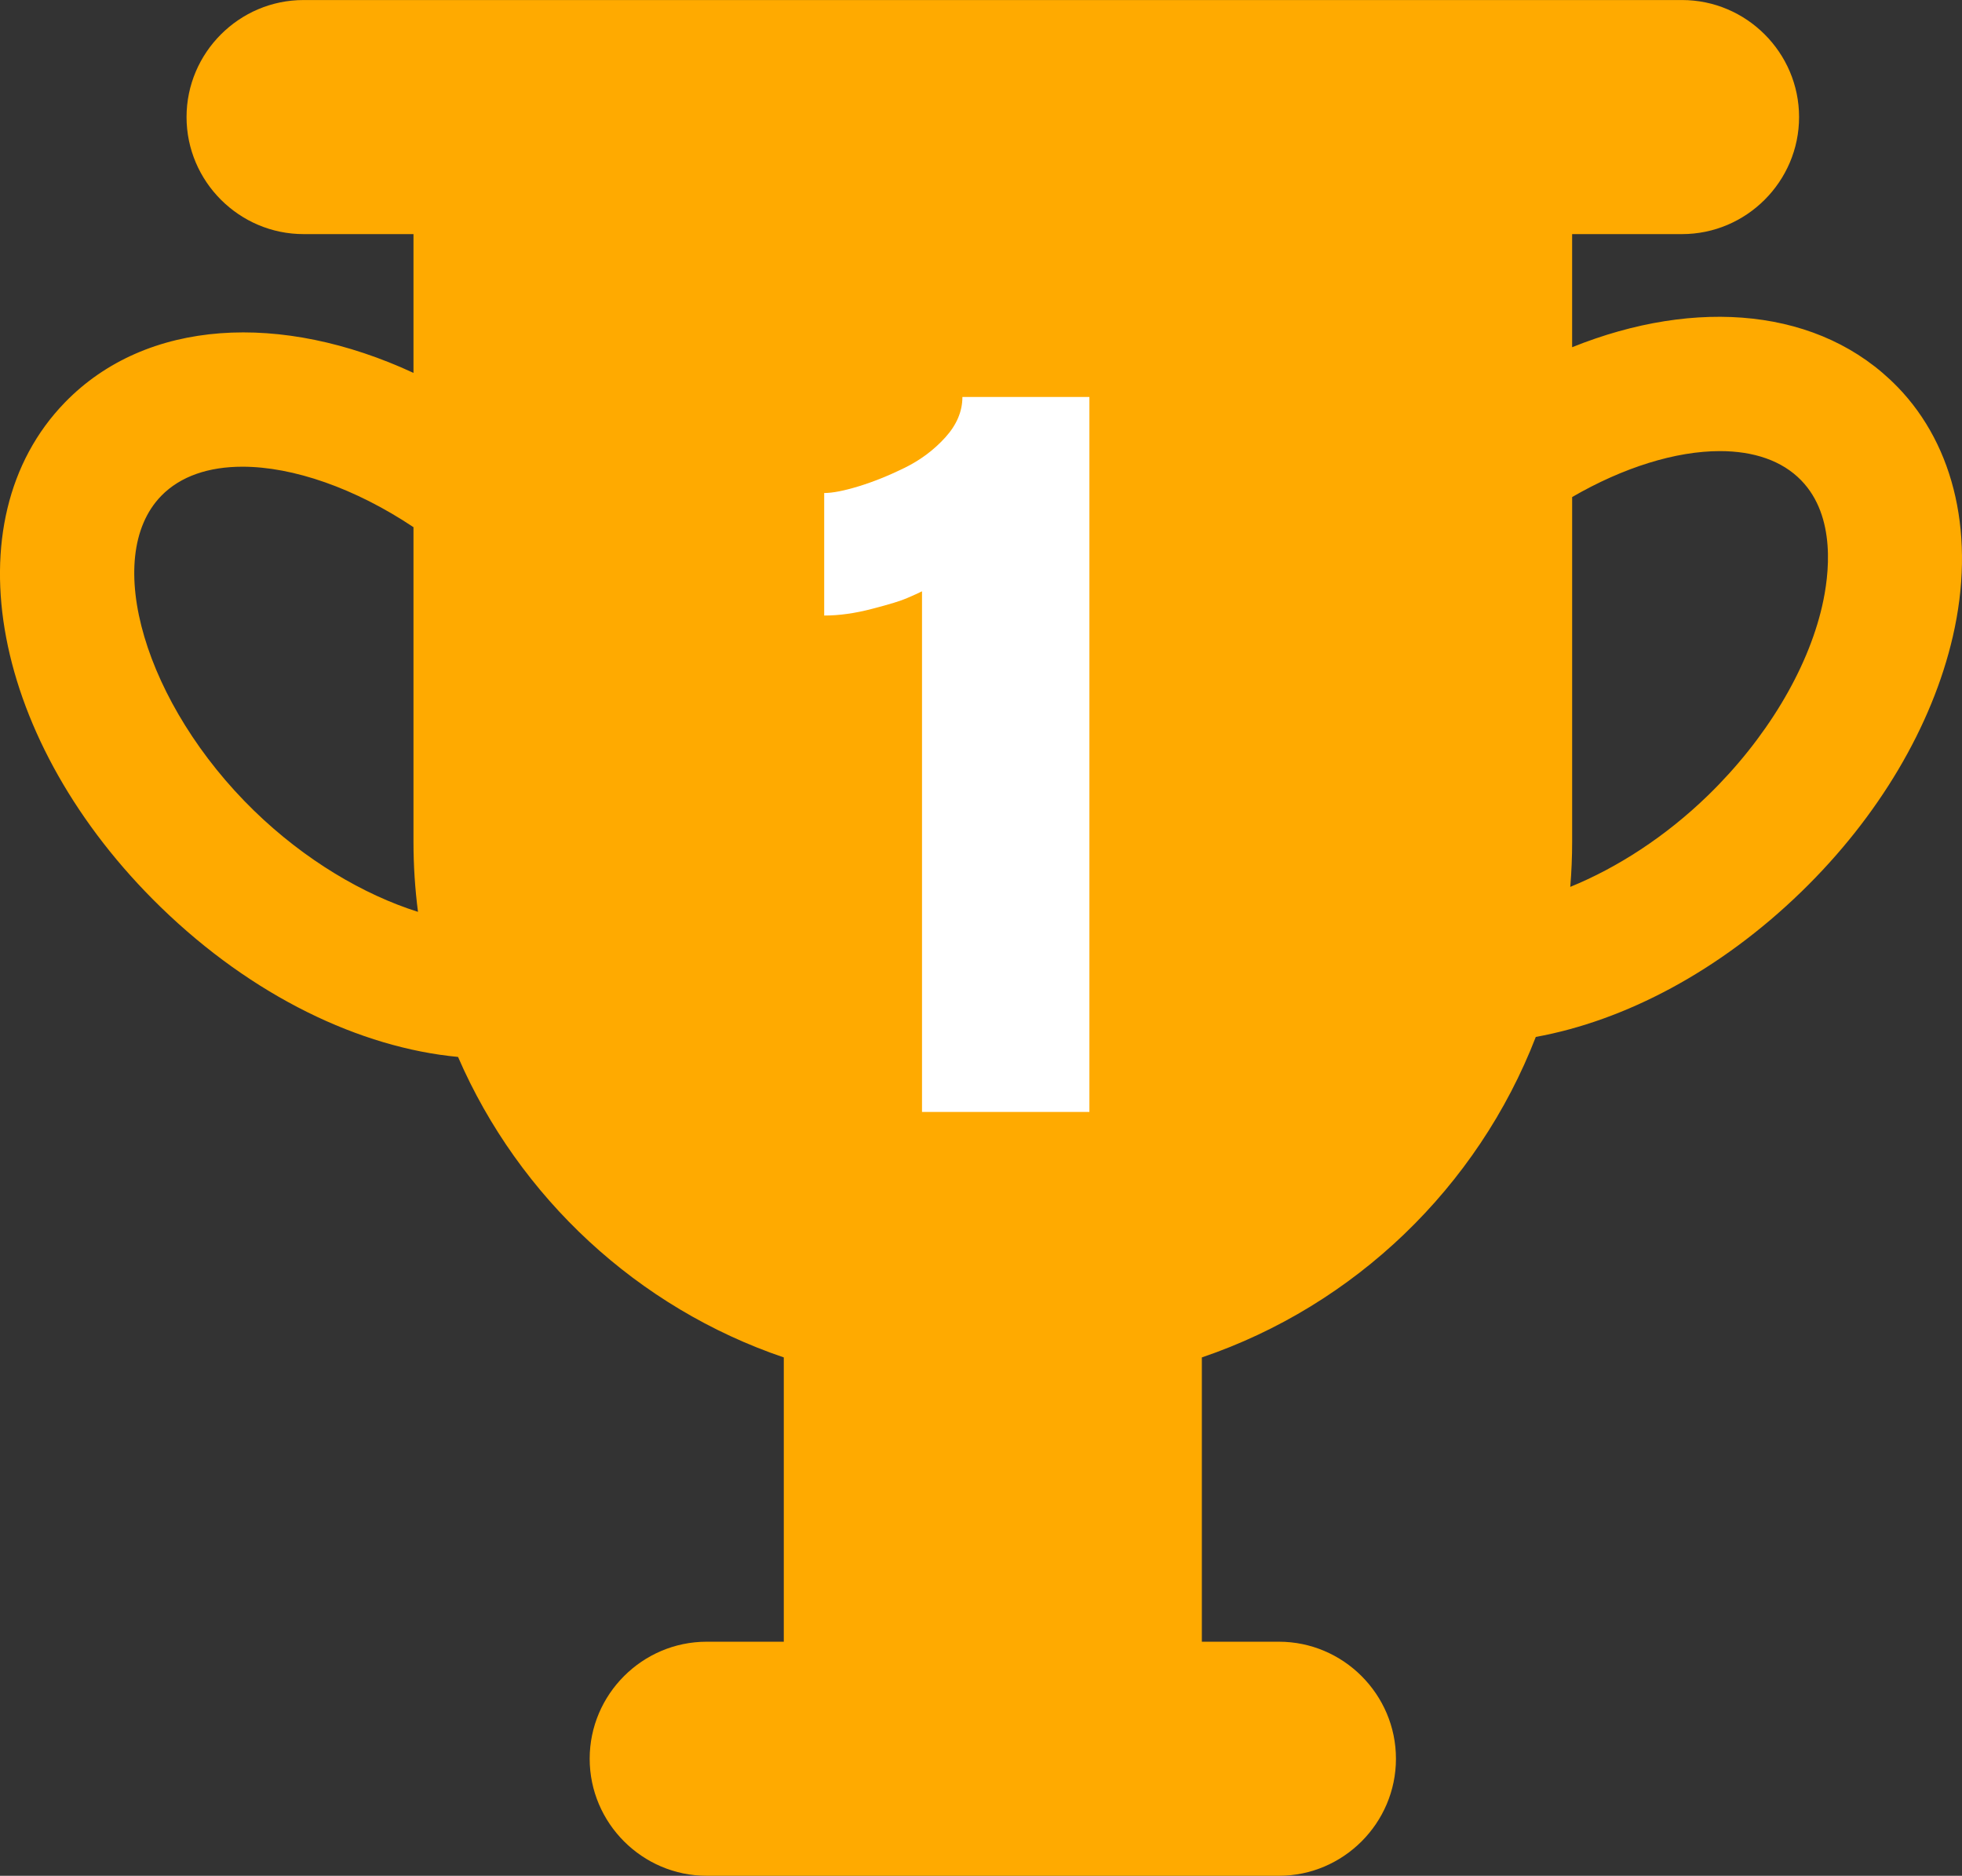
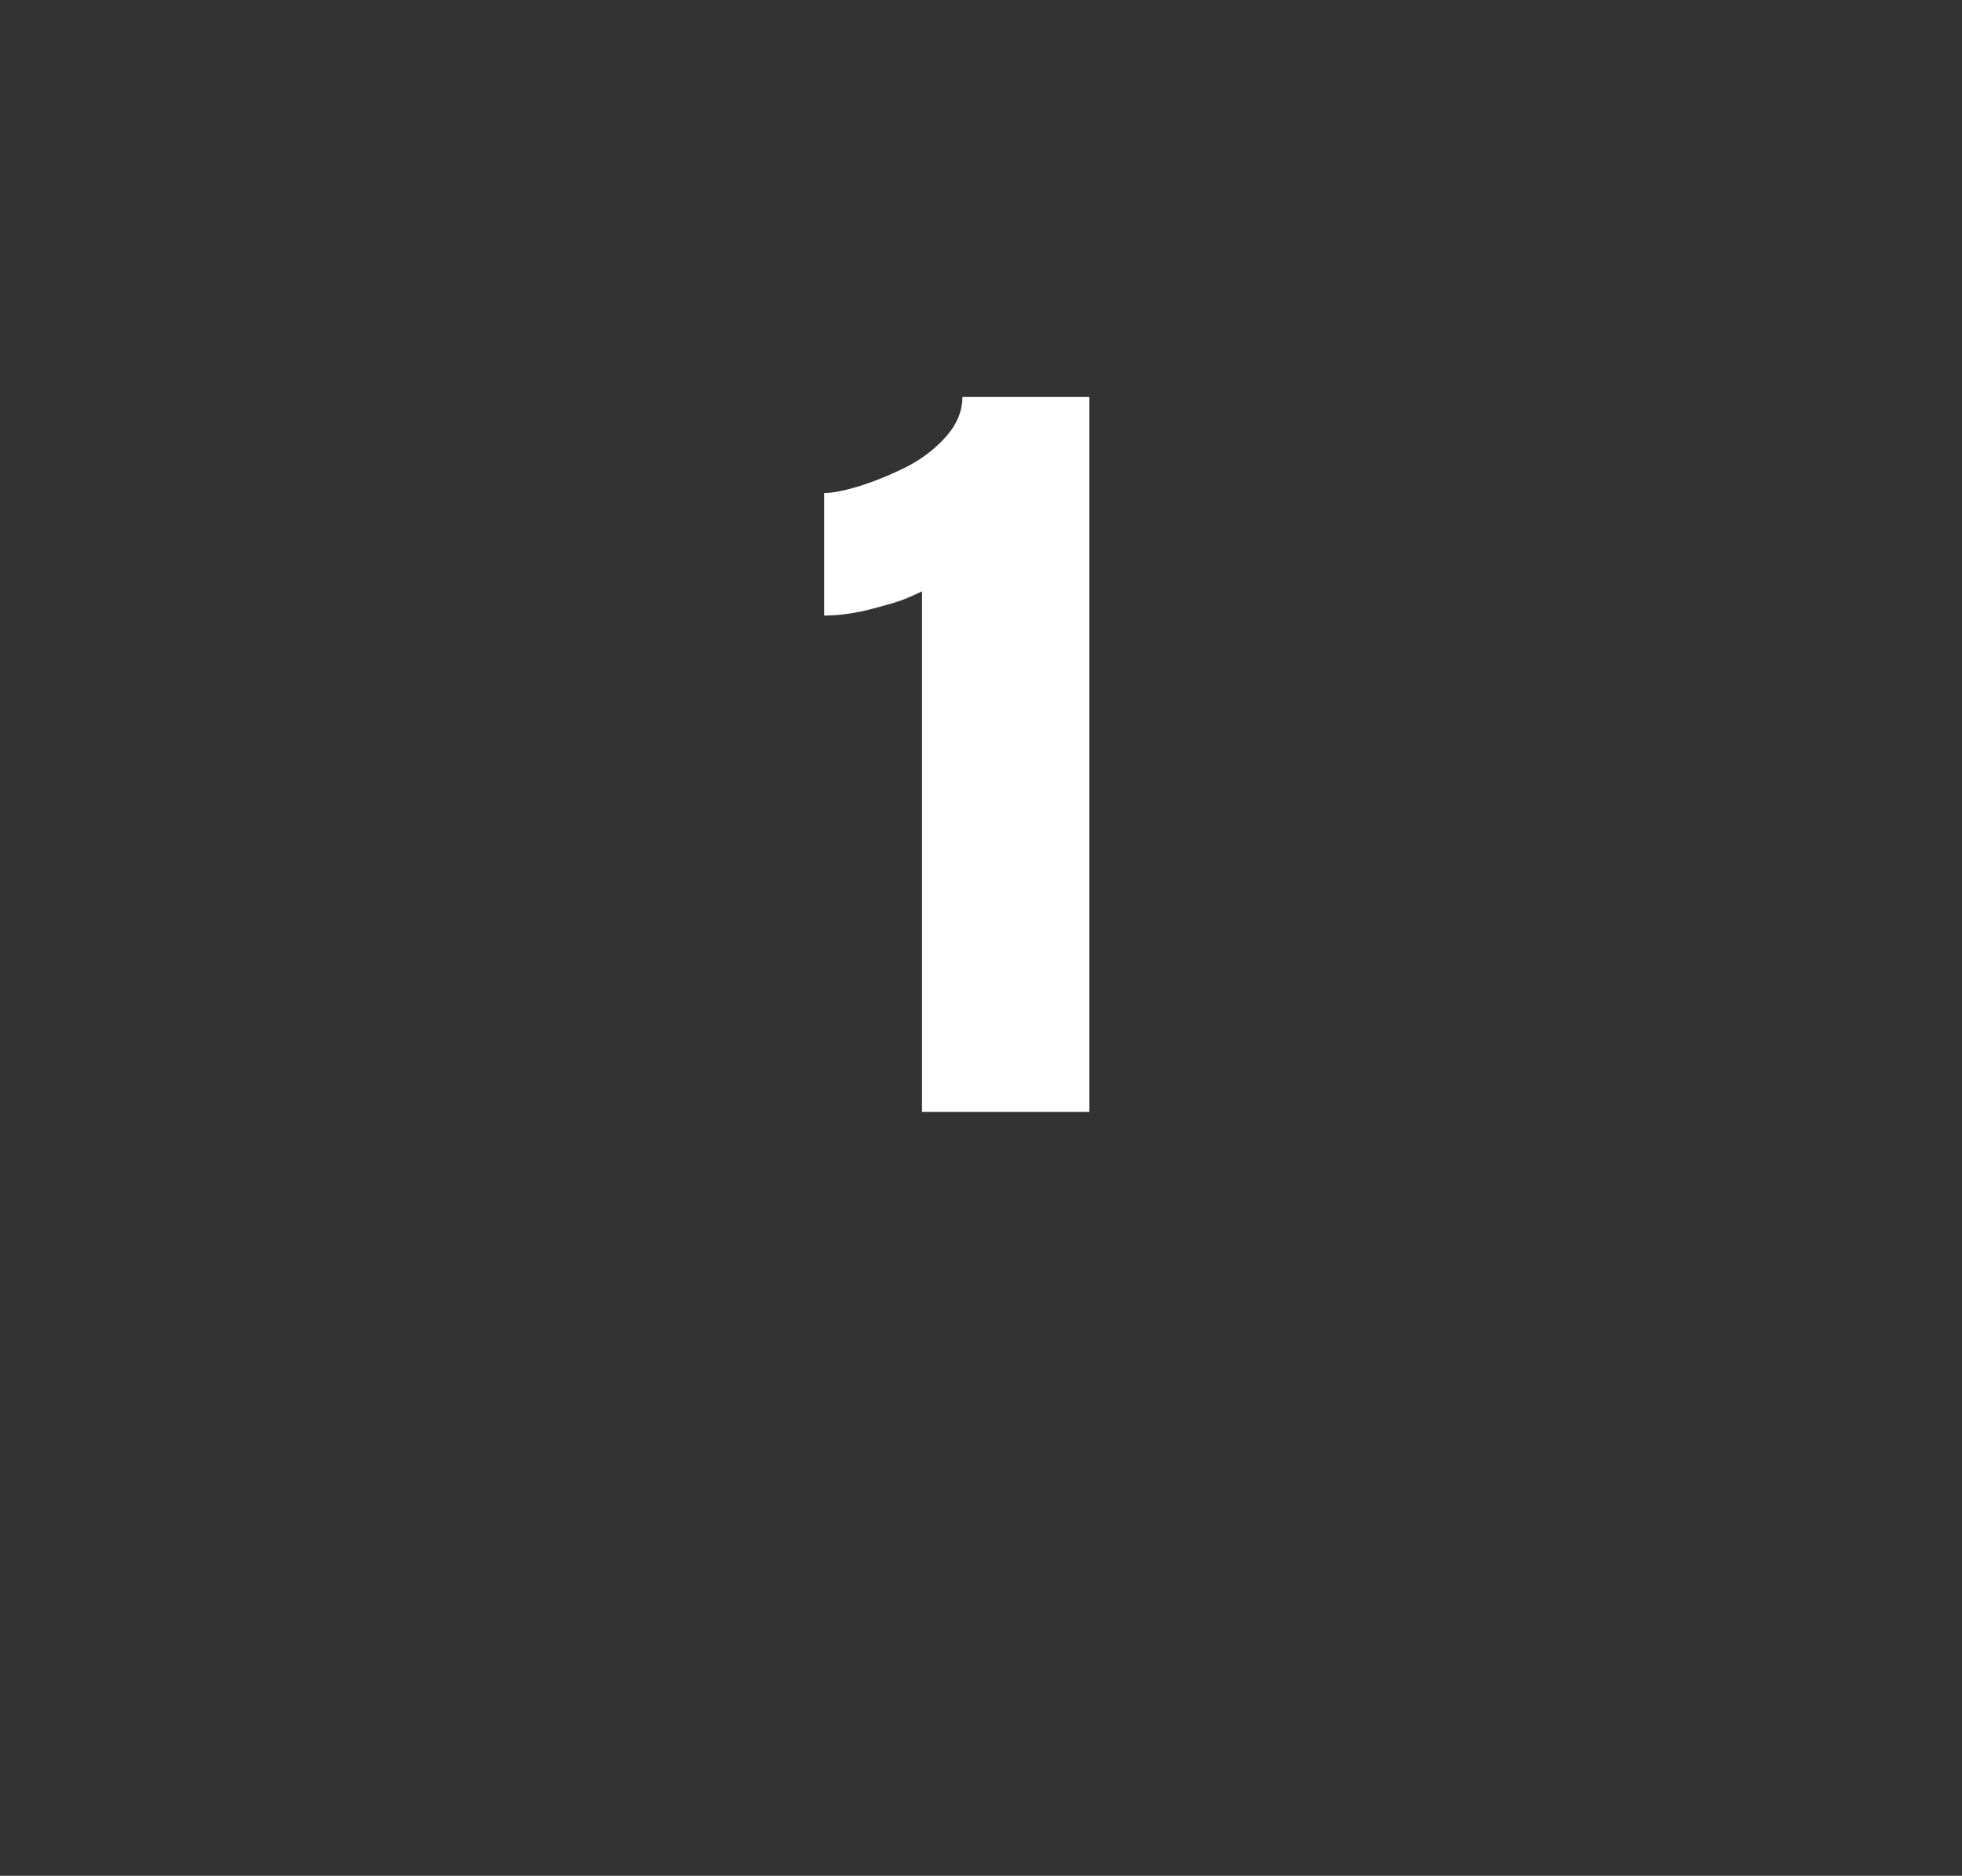
<svg xmlns="http://www.w3.org/2000/svg" id="svg4992" height="202.02mm" width="211.34mm" version="1.1" viewBox="0 0 748.85 715.808">
  <rect x="0" y="0" width="748.85" height="715.808" fill="#333333" stroke="none" />
  <g id="layer1" transform="translate(42.996 -128.74)">
    <g id="g4969" transform="translate(200 -60)">
-       <path id="path64" d="m452.45 420.11c-5.634 24.441-21.495 50.73-43.518 72.125-16.235 15.776-34.72 27.66-52.595 34.938 0.468-5.652 0.719-11.364 0.719-17.132v-131.63c19.579-11.36 39.616-17.534 56.4-17.534 12.768 0 23.651 3.572 31.011 11.15 13.409 13.8 10.756 36.05 7.982 48.084m-598.39 78.081c-41.744-40.555-58.35-96.729-35.538-120.21 7.365-7.579 18.242-11.15 31.014-11.15 19.332 0 42.99 8.196 65.285 23.075v120.13c0 9.033 0.589 17.932 1.721 26.669-20.809-6.559-43.229-19.808-62.482-38.518m627.13-161.85c-29.272-30.132-76.682-34.194-124.14-15.104v-43.164h41.955c24.565 0 44.662-20.099 44.662-44.662 0-24.565-20.098-44.662-44.662-44.662h-526.14c-24.564 0-44.662 20.098-44.662 44.662s20.099 44.662 44.662 44.662h41.955v52.964c-50.354-23.342-101.93-20.75-133.03 11.26-44.026 45.312-27.96 129.92 36.575 192.63 35.058 34.06 76.16 53.629 113.46 57.146 23.268 53.649 68.57 95.744 124.33 114.67v108.49h-29.424c-24.564 0-44.662 20.098-44.662 44.661v0.001c0 24.564 20.099 44.662 44.662 44.662h218.41c24.565 0 44.662-20.099 44.662-44.662v-0.001c0-24.564-20.098-44.661-44.662-44.661h-29.422v-108.49c58.374-19.819 105.29-65.025 127.46-122.3 33.954-6.181 70.115-25.044 101.44-55.48 29.326-28.492 49.83-63.068 57.734-97.354 8.703-37.752 0.99-72.479-21.158-95.274" fill="#fa0" />
      <path id="path4964" fill="#fff" d="m124.33 340.22h48.471v272.84h-63.885v-198.68q-2.055 1.028-5.652 2.569-3.425 1.542-13.359 4.111-9.763 2.569-18.326 2.569v-46.758q4.796 0 13.188-2.569 8.392-2.569 17.47-7.022 9.078-4.453 15.586-11.647 6.508-7.194 6.508-15.415z" />
    </g>
  </g>
</svg>